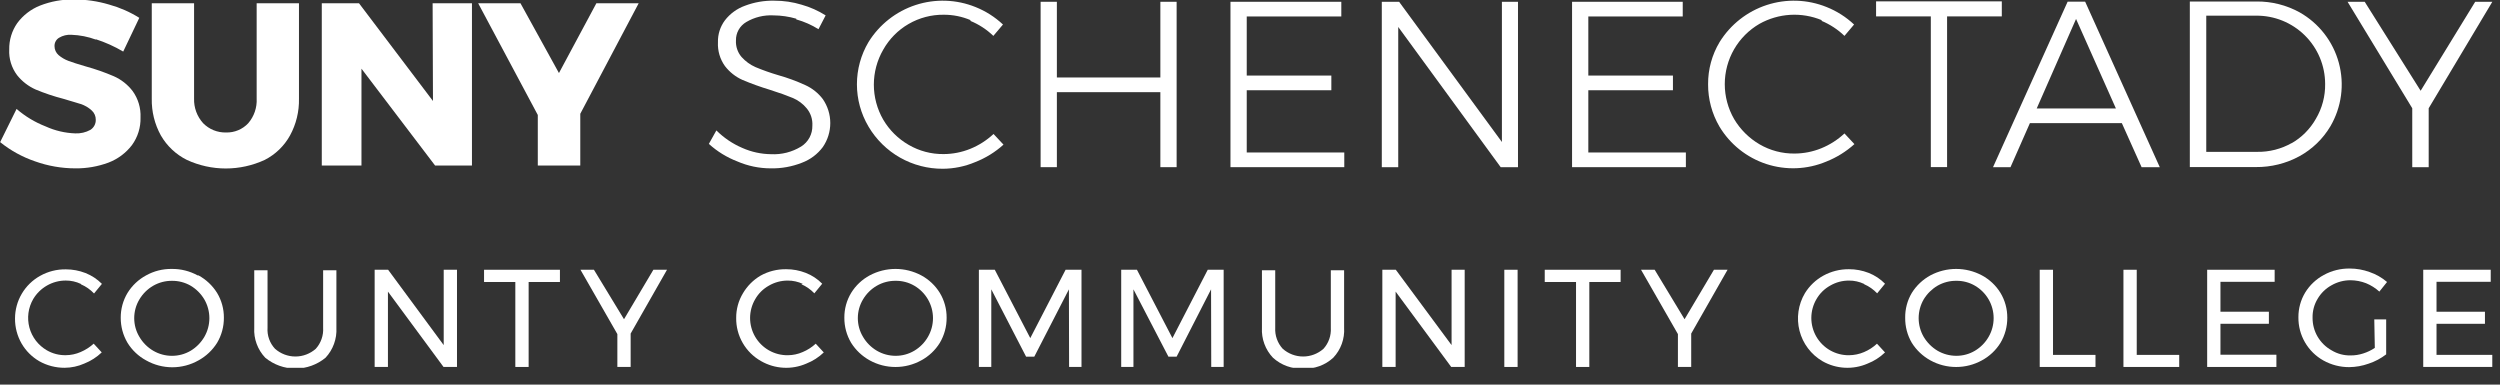
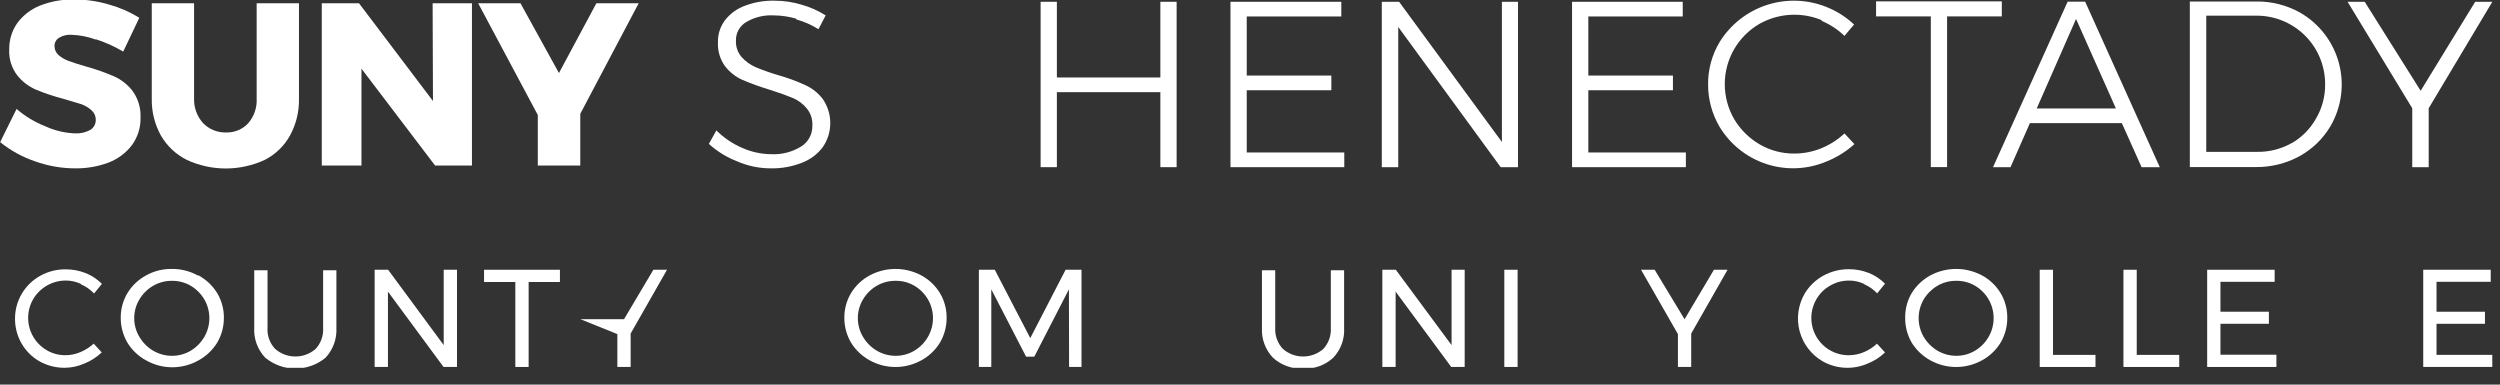
<svg xmlns="http://www.w3.org/2000/svg" width="143" height="22" viewBox="0 0 143 22" fill="none">
  <rect x="0" y="0" width="143" height="22" fill="#333333" stroke="none" />
  <g clip-path="url(#clip0_1172_5050)">
    <path d="M4.619 16.237C4.351 16.11 4.057 16.045 3.759 16.047C3.384 16.047 3.016 16.145 2.69 16.331C2.364 16.517 2.091 16.784 1.899 17.107C1.758 17.35 1.666 17.619 1.628 17.898C1.591 18.177 1.609 18.461 1.681 18.734C1.754 19.006 1.879 19.261 2.05 19.485C2.222 19.708 2.435 19.896 2.679 20.037C3.007 20.227 3.381 20.324 3.759 20.317C4.052 20.316 4.342 20.254 4.609 20.137C4.885 20.02 5.138 19.858 5.359 19.657L5.819 20.157C5.531 20.433 5.191 20.65 4.819 20.797C4.467 20.953 4.085 21.035 3.699 21.037C3.188 21.04 2.684 20.909 2.239 20.657C1.826 20.415 1.481 20.071 1.239 19.657C0.986 19.219 0.855 18.722 0.859 18.217C0.86 17.718 0.993 17.229 1.247 16.8C1.5 16.371 1.863 16.018 2.299 15.777C2.748 15.526 3.255 15.398 3.769 15.407C4.153 15.407 4.532 15.478 4.889 15.617C5.242 15.756 5.562 15.967 5.83 16.237L5.379 16.787C5.17 16.565 4.919 16.388 4.639 16.267" fill="white" />
    <path d="M11.356 15.753C11.79 15.99 12.155 16.334 12.416 16.753C12.675 17.181 12.81 17.673 12.806 18.173C12.81 18.68 12.675 19.178 12.416 19.613C12.153 20.031 11.789 20.375 11.356 20.613C10.899 20.872 10.382 21.008 9.856 21.008C9.331 21.008 8.814 20.872 8.356 20.613C7.922 20.378 7.556 20.033 7.296 19.613C7.038 19.178 6.903 18.68 6.906 18.173C6.903 17.673 7.038 17.181 7.296 16.753C7.556 16.332 7.921 15.988 8.356 15.753C8.805 15.503 9.312 15.375 9.826 15.383C10.343 15.377 10.853 15.504 11.306 15.753M8.766 16.343C8.44 16.531 8.168 16.8 7.976 17.123C7.78 17.448 7.677 17.819 7.677 18.198C7.677 18.577 7.78 18.949 7.976 19.273C8.168 19.6 8.44 19.872 8.766 20.063C9.091 20.253 9.46 20.353 9.836 20.353C10.213 20.354 10.582 20.254 10.906 20.063C11.228 19.869 11.496 19.597 11.686 19.273C11.876 18.947 11.976 18.576 11.976 18.198C11.976 17.821 11.876 17.45 11.686 17.123C11.495 16.802 11.227 16.534 10.906 16.343C10.581 16.155 10.212 16.059 9.836 16.063C9.461 16.06 9.092 16.156 8.766 16.343Z" fill="white" />
    <path d="M15.732 19.951C16.054 20.235 16.468 20.392 16.898 20.392C17.326 20.392 17.741 20.235 18.062 19.951C18.209 19.789 18.321 19.599 18.393 19.393C18.466 19.187 18.496 18.969 18.483 18.751V15.461H19.242V18.751C19.259 19.063 19.213 19.375 19.106 19.669C19 19.963 18.835 20.232 18.622 20.461C18.137 20.862 17.527 21.081 16.898 21.081C16.268 21.081 15.658 20.862 15.172 20.461C14.957 20.234 14.789 19.965 14.681 19.671C14.572 19.377 14.525 19.064 14.543 18.751V15.461H15.303V18.751C15.288 18.97 15.319 19.189 15.393 19.396C15.467 19.602 15.582 19.791 15.732 19.951Z" fill="white" />
    <path d="M25.38 15.43H26.14V20.99H25.37L22.19 16.68V20.99H21.43V15.43H22.2L25.38 19.74V15.43Z" fill="white" />
    <path d="M27.688 15.43H32.028V16.13H30.238V20.99H29.477V16.13H27.688V15.43Z" fill="white" />
-     <path d="M37.373 15.43L35.693 18.26L33.973 15.43H33.203L35.313 19.11V20.99H36.073V19.08L38.153 15.43H37.373Z" fill="white" />
-     <path d="M45.92 16.239C45.651 16.112 45.357 16.047 45.06 16.049C44.68 16.048 44.307 16.148 43.98 16.339C43.655 16.52 43.385 16.786 43.2 17.109C43.008 17.434 42.907 17.804 42.905 18.182C42.904 18.559 43.003 18.93 43.192 19.257C43.382 19.583 43.654 19.854 43.982 20.04C44.31 20.227 44.682 20.323 45.06 20.319C45.352 20.318 45.642 20.257 45.91 20.139C46.186 20.024 46.44 19.862 46.66 19.659L47.12 20.159C46.832 20.437 46.492 20.654 46.12 20.799C45.708 20.978 45.261 21.059 44.813 21.034C44.365 21.01 43.929 20.881 43.54 20.659C43.101 20.414 42.736 20.055 42.485 19.62C42.233 19.186 42.103 18.691 42.11 18.189C42.106 17.689 42.241 17.197 42.5 16.769C42.744 16.357 43.087 16.013 43.5 15.769C43.949 15.518 44.456 15.391 44.97 15.399C45.353 15.398 45.733 15.469 46.09 15.609C46.444 15.746 46.764 15.957 47.03 16.229L46.58 16.779C46.37 16.557 46.119 16.381 45.84 16.259" fill="white" />
+     <path d="M37.373 15.43L35.693 18.26H33.203L35.313 19.11V20.99H36.073V19.08L38.153 15.43H37.373Z" fill="white" />
    <path d="M52.697 15.752C53.132 15.986 53.498 16.331 53.757 16.752C54.016 17.18 54.151 17.672 54.147 18.172C54.151 18.679 54.016 19.177 53.757 19.612C53.497 20.032 53.132 20.377 52.697 20.612C52.245 20.862 51.738 20.992 51.222 20.992C50.706 20.992 50.199 20.862 49.747 20.612C49.315 20.374 48.95 20.03 48.687 19.612C48.428 19.177 48.293 18.679 48.297 18.172C48.293 17.672 48.428 17.18 48.687 16.752C48.946 16.331 49.312 15.986 49.747 15.752C50.201 15.51 50.707 15.383 51.222 15.383C51.736 15.383 52.243 15.51 52.697 15.752ZM50.157 16.342C49.831 16.53 49.559 16.799 49.367 17.122C49.171 17.447 49.068 17.818 49.068 18.197C49.068 18.576 49.171 18.948 49.367 19.272C49.559 19.599 49.831 19.87 50.157 20.062C50.482 20.252 50.851 20.352 51.227 20.352C51.603 20.355 51.973 20.254 52.297 20.062C52.62 19.87 52.889 19.598 53.077 19.272C53.267 18.946 53.367 18.575 53.367 18.197C53.367 17.82 53.267 17.449 53.077 17.122C52.889 16.799 52.62 16.53 52.297 16.342C51.972 16.153 51.602 16.056 51.227 16.062C50.852 16.059 50.482 16.155 50.157 16.342Z" fill="white" />
    <path d="M55.992 15.43H56.902L58.932 19.34L60.952 15.43H61.862V20.99H61.152L61.142 16.55L59.162 20.4H58.692L56.702 16.55V20.99H55.992V15.43Z" fill="white" />
-     <path d="M69.083 15.43L67.063 19.34L65.033 15.43H64.133V20.99H64.833V16.55L66.833 20.4H67.303L69.273 16.55L69.283 20.99H69.993V15.43H69.083Z" fill="white" />
    <path d="M73.373 19.951C73.695 20.235 74.109 20.392 74.538 20.392C74.967 20.392 75.381 20.235 75.703 19.951C75.849 19.789 75.962 19.599 76.034 19.393C76.106 19.187 76.136 18.969 76.123 18.751V15.461H76.883V18.751C76.902 19.063 76.857 19.376 76.75 19.67C76.644 19.964 76.478 20.233 76.263 20.461C76.032 20.674 75.761 20.839 75.466 20.945C75.17 21.052 74.857 21.098 74.543 21.081C74.228 21.097 73.913 21.051 73.616 20.945C73.319 20.838 73.046 20.674 72.813 20.461C72.597 20.234 72.43 19.965 72.322 19.671C72.213 19.377 72.166 19.064 72.183 18.751V15.461H72.943V18.751C72.931 18.97 72.963 19.188 73.037 19.394C73.111 19.601 73.225 19.79 73.373 19.951Z" fill="white" />
    <path d="M83.03 15.43H83.78V20.99H83.01L79.83 16.68V20.99H79.07V15.43H79.84L83.03 19.74V15.43Z" fill="white" />
    <path d="M86.807 15.43H86.047V20.99H86.807V15.43Z" fill="white" />
-     <path d="M88.359 15.43H92.699V16.13H90.909V20.99H90.149V16.13H88.359V15.43Z" fill="white" />
    <path d="M98.037 15.43L96.357 18.26L94.647 15.43H93.867L95.977 19.11V20.99H96.737V19.08L98.817 15.43H98.037Z" fill="white" />
    <path d="M106.623 16.239C106.354 16.112 106.06 16.047 105.763 16.049C105.383 16.047 105.01 16.147 104.683 16.339C104.358 16.52 104.088 16.786 103.903 17.108C103.711 17.434 103.61 17.804 103.608 18.182C103.607 18.559 103.706 18.93 103.895 19.257C104.085 19.583 104.357 19.854 104.685 20.04C105.013 20.227 105.385 20.323 105.763 20.319C106.059 20.317 106.351 20.256 106.623 20.139C106.896 20.024 107.147 19.861 107.363 19.659L107.823 20.159C107.535 20.436 107.195 20.654 106.823 20.799C106.411 20.978 105.964 21.058 105.516 21.034C105.068 21.01 104.632 20.881 104.243 20.659C103.92 20.47 103.639 20.219 103.414 19.921C103.189 19.623 103.026 19.283 102.933 18.922C102.84 18.56 102.819 18.184 102.873 17.814C102.926 17.445 103.051 17.089 103.243 16.768C103.501 16.35 103.862 16.006 104.293 15.768C104.743 15.521 105.249 15.394 105.763 15.399C106.146 15.398 106.526 15.469 106.883 15.608C107.237 15.746 107.557 15.957 107.823 16.229L107.373 16.779C107.163 16.557 106.912 16.38 106.633 16.259" fill="white" />
    <path d="M113.367 15.752C113.802 15.986 114.168 16.331 114.427 16.752C114.685 17.18 114.82 17.672 114.817 18.172C114.82 18.679 114.686 19.177 114.427 19.612C114.167 20.032 113.801 20.377 113.367 20.612C112.915 20.862 112.408 20.992 111.892 20.992C111.376 20.992 110.868 20.862 110.417 20.612C109.984 20.374 109.62 20.03 109.357 19.612C109.101 19.176 108.97 18.678 108.977 18.172C108.97 17.673 109.101 17.181 109.357 16.752C109.619 16.333 109.984 15.989 110.417 15.752C110.871 15.51 111.377 15.383 111.892 15.383C112.406 15.383 112.913 15.51 113.367 15.752ZM110.827 16.342C110.503 16.533 110.232 16.801 110.037 17.122C109.847 17.449 109.747 17.82 109.747 18.197C109.747 18.575 109.847 18.946 110.037 19.272C110.231 19.596 110.503 19.868 110.827 20.062C111.155 20.253 111.527 20.353 111.907 20.352C112.28 20.353 112.646 20.253 112.967 20.062C113.29 19.87 113.559 19.598 113.747 19.272C113.937 18.946 114.036 18.575 114.036 18.197C114.036 17.82 113.937 17.449 113.747 17.122C113.559 16.799 113.29 16.53 112.967 16.342C112.646 16.154 112.279 16.058 111.907 16.062C111.528 16.057 111.155 16.154 110.827 16.342Z" fill="white" />
    <path d="M116.672 15.43H117.432V20.3H119.862V20.99H116.672V15.43Z" fill="white" />
    <path d="M121.461 15.43H122.221V20.3H124.651V20.99H121.461V15.43Z" fill="white" />
    <path d="M126.25 15.43V20.99H130.21V20.29H127.01V18.52H129.78V17.83H127.01V16.12H130.11V15.43H126.25Z" fill="white" />
-     <path d="M135.809 18.27H136.489V20.27C136.188 20.502 135.85 20.681 135.489 20.8C135.13 20.929 134.751 20.997 134.369 21C133.854 21.001 133.348 20.87 132.899 20.62C132.46 20.375 132.096 20.016 131.844 19.581C131.593 19.147 131.463 18.652 131.469 18.15C131.465 17.649 131.6 17.158 131.859 16.73C132.118 16.309 132.484 15.964 132.919 15.73C133.375 15.479 133.889 15.352 134.409 15.36C134.794 15.36 135.177 15.428 135.539 15.56C135.905 15.685 136.245 15.878 136.539 16.13L136.099 16.68C135.876 16.477 135.618 16.314 135.339 16.2C135.055 16.09 134.753 16.032 134.449 16.03C134.066 16.029 133.69 16.129 133.359 16.32C133.031 16.501 132.759 16.767 132.569 17.09C132.372 17.415 132.271 17.79 132.279 18.17C132.275 18.551 132.374 18.926 132.566 19.255C132.758 19.584 133.035 19.855 133.369 20.04C133.697 20.239 134.075 20.34 134.459 20.33C134.7 20.332 134.94 20.294 135.169 20.22C135.406 20.146 135.632 20.038 135.839 19.9L135.809 18.27Z" fill="white" />
    <path d="M138.609 15.43H142.469V16.12H139.369V17.83H142.139V18.52H139.369V20.3H142.559V20.99H138.609V15.43Z" fill="white" />
    <path d="M5.498 2.27C5.046 2.102 4.57 2.007 4.088 1.99C3.839 1.972 3.592 2.032 3.378 2.16C3.296 2.209 3.228 2.28 3.183 2.364C3.137 2.449 3.115 2.544 3.118 2.64C3.118 2.736 3.138 2.831 3.178 2.919C3.218 3.007 3.275 3.086 3.348 3.15C3.514 3.291 3.703 3.403 3.908 3.48C4.128 3.56 4.448 3.67 4.908 3.8C5.453 3.95 5.988 4.137 6.508 4.36C6.934 4.547 7.305 4.84 7.588 5.21C7.903 5.648 8.062 6.18 8.038 6.72C8.054 7.286 7.881 7.842 7.548 8.3C7.203 8.751 6.739 9.097 6.208 9.3C5.6 9.526 4.956 9.638 4.308 9.63C3.524 9.629 2.746 9.494 2.008 9.23C1.282 8.983 0.605 8.611 0.008 8.13L0.948 6.23C1.439 6.656 2.001 6.994 2.608 7.23C3.143 7.474 3.72 7.61 4.308 7.63C4.607 7.643 4.905 7.574 5.168 7.43C5.266 7.368 5.346 7.283 5.4 7.181C5.455 7.079 5.481 6.965 5.478 6.85C5.479 6.75 5.46 6.651 5.42 6.56C5.38 6.468 5.322 6.386 5.248 6.32C5.067 6.152 4.852 6.026 4.618 5.95L3.618 5.65C3.079 5.511 2.551 5.334 2.038 5.12C1.624 4.936 1.26 4.654 0.978 4.3C0.661 3.877 0.501 3.357 0.528 2.83C0.518 2.29 0.679 1.762 0.988 1.32C1.32 0.872 1.77 0.526 2.288 0.32C2.909 0.077 3.571 -0.042 4.238 -0.03C4.915 -0.031 5.589 0.067 6.238 0.26C6.848 0.428 7.431 0.684 7.968 1.02L7.048 2.95C6.549 2.655 6.019 2.417 5.468 2.24" fill="white" />
    <path d="M11.62 7.048C11.791 7.221 11.995 7.358 12.22 7.449C12.446 7.54 12.688 7.584 12.931 7.578C13.168 7.584 13.404 7.541 13.623 7.449C13.842 7.358 14.039 7.221 14.2 7.048C14.536 6.657 14.708 6.152 14.681 5.638V0.188H17.101V5.638C17.118 6.373 16.942 7.101 16.59 7.747C16.258 8.348 15.753 8.836 15.14 9.148C14.443 9.47 13.684 9.637 12.915 9.637C12.147 9.637 11.388 9.47 10.691 9.148C10.067 8.838 9.549 8.351 9.201 7.747C8.845 7.102 8.666 6.374 8.681 5.638V0.188H11.101V5.638C11.084 6.157 11.271 6.663 11.62 7.048Z" fill="white" />
    <path d="M24.746 0.188H26.996V9.467H24.886L20.676 3.928V9.467H18.406V0.188H20.536L24.766 5.777L24.746 0.188Z" fill="white" />
    <path d="M36.532 0.188L33.192 6.508V9.467H30.762V6.577L27.352 0.188H29.772L31.972 4.178L34.112 0.188H36.532Z" fill="white" />
    <path d="M45.547 1.07C45.124 0.947 44.687 0.883 44.247 0.88C43.701 0.85 43.158 0.982 42.687 1.26C42.504 1.367 42.353 1.521 42.249 1.705C42.145 1.89 42.093 2.099 42.097 2.31C42.078 2.656 42.192 2.997 42.417 3.26C42.64 3.508 42.912 3.706 43.217 3.84C43.642 4.017 44.076 4.17 44.517 4.3C45.048 4.449 45.566 4.64 46.067 4.87C46.462 5.05 46.806 5.325 47.067 5.67C47.344 6.074 47.492 6.551 47.492 7.04C47.492 7.53 47.344 8.007 47.067 8.41C46.762 8.82 46.345 9.132 45.867 9.31C45.303 9.532 44.702 9.641 44.097 9.63C43.433 9.631 42.776 9.495 42.167 9.23C41.57 9 41.02 8.661 40.547 8.23L40.977 7.46C41.403 7.884 41.905 8.224 42.457 8.46C42.977 8.692 43.538 8.814 44.107 8.82C44.712 8.851 45.311 8.697 45.827 8.38C46.027 8.254 46.192 8.078 46.304 7.87C46.416 7.661 46.472 7.427 46.467 7.19C46.49 6.827 46.372 6.469 46.137 6.19C45.922 5.931 45.648 5.729 45.337 5.6C45.027 5.47 44.587 5.31 44.017 5.13C43.491 4.971 42.973 4.784 42.467 4.57C42.073 4.394 41.73 4.122 41.467 3.78C41.184 3.385 41.043 2.906 41.067 2.42C41.054 1.967 41.195 1.523 41.467 1.16C41.761 0.781 42.156 0.493 42.607 0.33C43.146 0.125 43.72 0.026 44.297 0.04C44.825 0.038 45.351 0.116 45.857 0.27C46.341 0.406 46.802 0.612 47.227 0.88L46.817 1.67C46.423 1.424 45.995 1.235 45.547 1.11" fill="white" />
-     <path d="M55.52 1.153C55.033 0.946 54.509 0.84 53.98 0.843C53.277 0.835 52.585 1.017 51.976 1.369C51.367 1.72 50.864 2.23 50.52 2.843C50.169 3.451 49.984 4.14 49.984 4.843C49.984 5.545 50.169 6.235 50.52 6.843C50.87 7.44 51.37 7.936 51.97 8.283C52.576 8.637 53.267 8.821 53.97 8.813C54.495 8.812 55.014 8.71 55.5 8.513C55.992 8.313 56.443 8.025 56.83 7.663L57.4 8.273C56.925 8.702 56.376 9.041 55.78 9.273C55.195 9.521 54.566 9.65 53.93 9.653C53.073 9.658 52.229 9.438 51.483 9.015C50.737 8.592 50.116 7.981 49.68 7.243C49.245 6.51 49.016 5.674 49.016 4.823C49.016 3.971 49.245 3.135 49.68 2.403C50.301 1.402 51.256 0.652 52.375 0.286C53.495 -0.079 54.708 -0.038 55.8 0.403C56.381 0.635 56.914 0.974 57.37 1.403L56.82 2.053C56.438 1.685 55.99 1.393 55.5 1.193" fill="white" />
    <path d="M59.523 0.102H60.453V4.432H66.373V0.102H67.303V9.562H66.373V5.272H60.453V9.562H59.523V0.102Z" fill="white" />
    <path d="M70.383 0.102H76.723V0.942H71.313V4.322H76.153V5.162H71.313V8.722H76.893V9.562H70.383V0.102Z" fill="white" />
    <path d="M85.909 0.102H86.829V9.562H85.839L79.979 1.542V9.562H79.039V0.102H80.029L85.909 8.122V0.102Z" fill="white" />
    <path d="M89.922 0.102H96.252V0.942H90.852V4.322H95.692V5.162H90.852V8.722H96.432V9.562H89.922V0.102Z" fill="white" />
    <path d="M104.203 1.153C103.633 0.917 103.016 0.813 102.399 0.849C101.783 0.886 101.182 1.061 100.643 1.363C100.042 1.712 99.542 2.211 99.193 2.813C98.842 3.421 98.657 4.11 98.657 4.813C98.657 5.515 98.842 6.204 99.193 6.813C99.547 7.408 100.046 7.903 100.643 8.253C101.249 8.607 101.941 8.791 102.643 8.783C103.168 8.782 103.687 8.68 104.173 8.483C104.665 8.283 105.116 7.995 105.503 7.633L106.073 8.243C105.601 8.669 105.055 9.008 104.463 9.243C103.375 9.7 102.158 9.749 101.035 9.382C99.913 9.014 98.961 8.255 98.353 7.243C97.924 6.509 97.699 5.673 97.703 4.823C97.696 3.971 97.925 3.133 98.363 2.403C98.984 1.402 99.939 0.652 101.059 0.286C102.178 -0.079 103.391 -0.038 104.483 0.403C105.065 0.635 105.597 0.974 106.053 1.403L105.503 2.053C105.124 1.687 104.679 1.396 104.193 1.193" fill="white" />
    <path d="M107.312 0.078H114.503V0.938H111.373V9.558H110.443V0.938H107.312V0.078Z" fill="white" />
    <path d="M122.5 9.564L121.37 7.044H116.11L115 9.564H114L118.27 0.094H119.27L123.54 9.564H122.5ZM116.5 6.204H121.03L118.75 1.084L116.5 6.204Z" fill="white" />
    <path d="M131.538 0.706C132.085 1.015 132.565 1.43 132.951 1.927C133.336 2.423 133.619 2.991 133.782 3.598C133.946 4.205 133.988 4.838 133.905 5.461C133.821 6.084 133.615 6.684 133.298 7.226C132.871 7.944 132.26 8.534 131.528 8.936C130.764 9.351 129.907 9.565 129.038 9.556H125.258V0.086H129.068C129.931 0.076 130.782 0.29 131.538 0.706ZM131.058 8.206C131.647 7.873 132.134 7.385 132.468 6.796C132.826 6.191 133.01 5.499 132.998 4.796C132.997 4.28 132.893 3.77 132.694 3.294C132.494 2.818 132.202 2.386 131.835 2.024C131.468 1.661 131.032 1.375 130.554 1.181C130.076 0.988 129.564 0.891 129.048 0.896H126.198V8.686H129.098C129.798 8.699 130.489 8.523 131.098 8.176" fill="white" />
    <path d="M142.561 0.102L138.921 6.192V9.562H137.981V6.192L134.281 0.102H135.261L138.461 5.192L141.581 0.102H142.561Z" fill="white" />
  </g>
  <defs>
    <clipPath id="clip0_1172_5050">
      <rect width="142.56" height="21.04" fill="white" />
    </clipPath>
  </defs>
</svg>